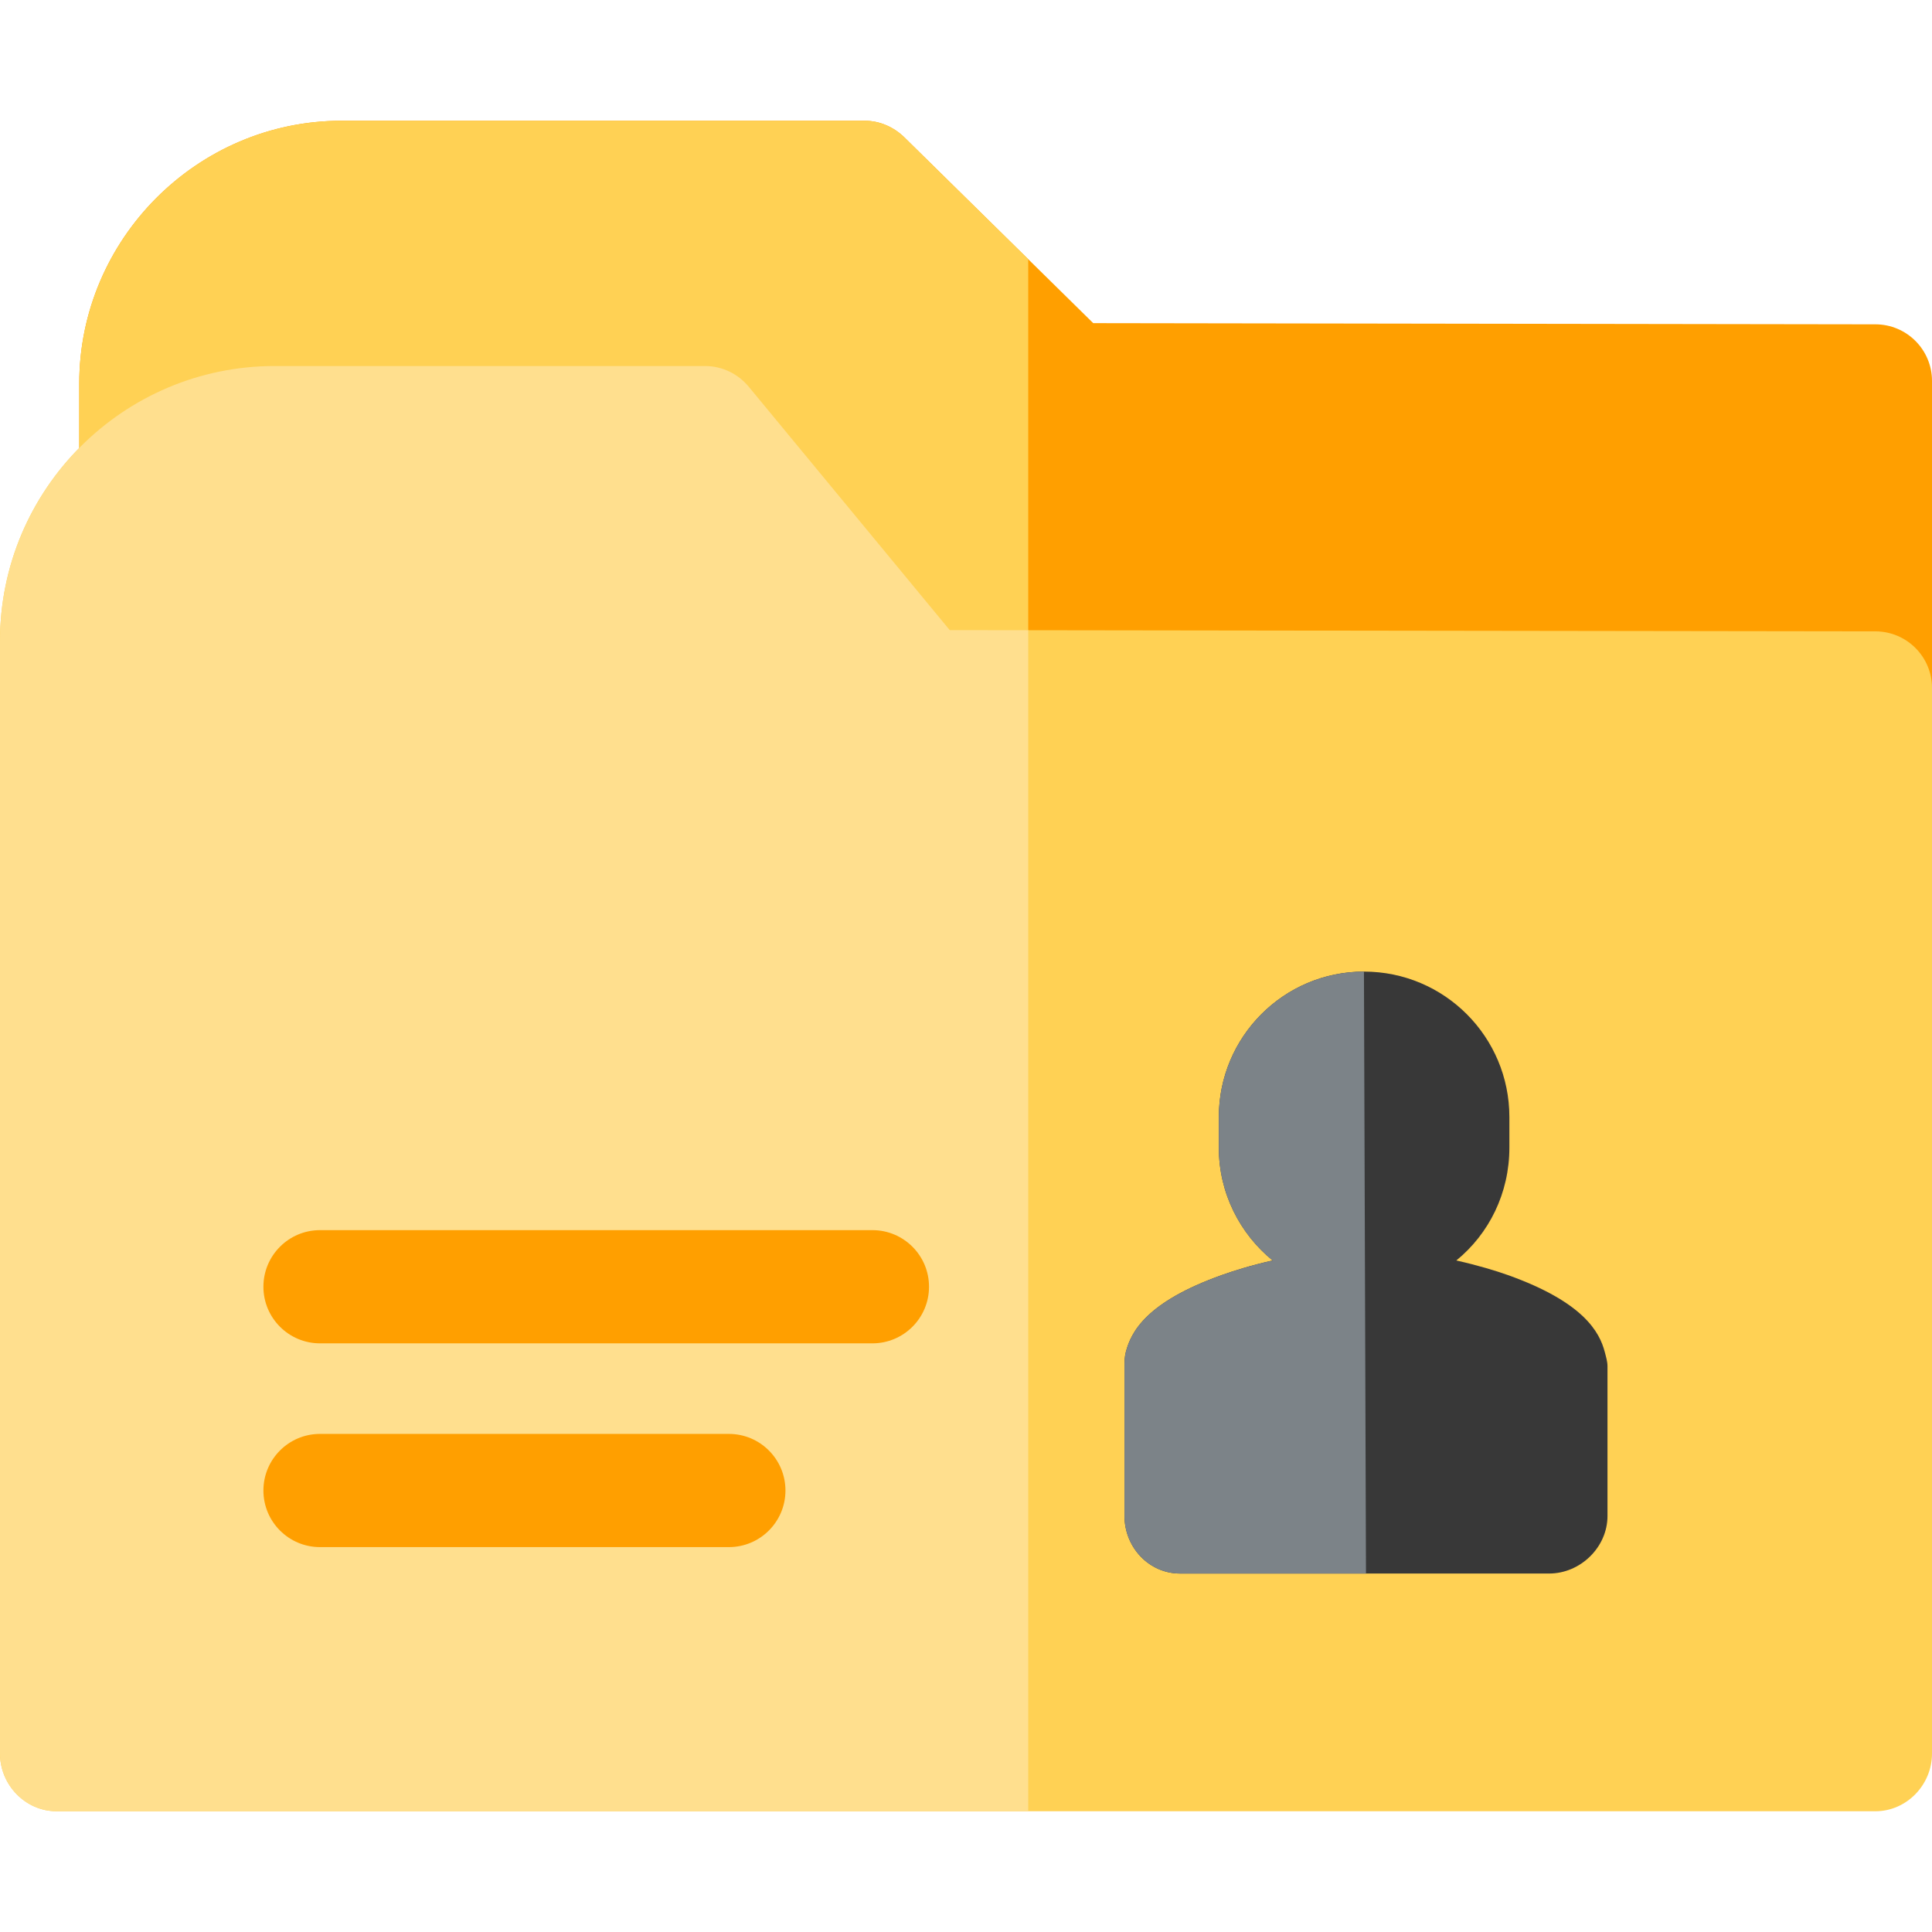
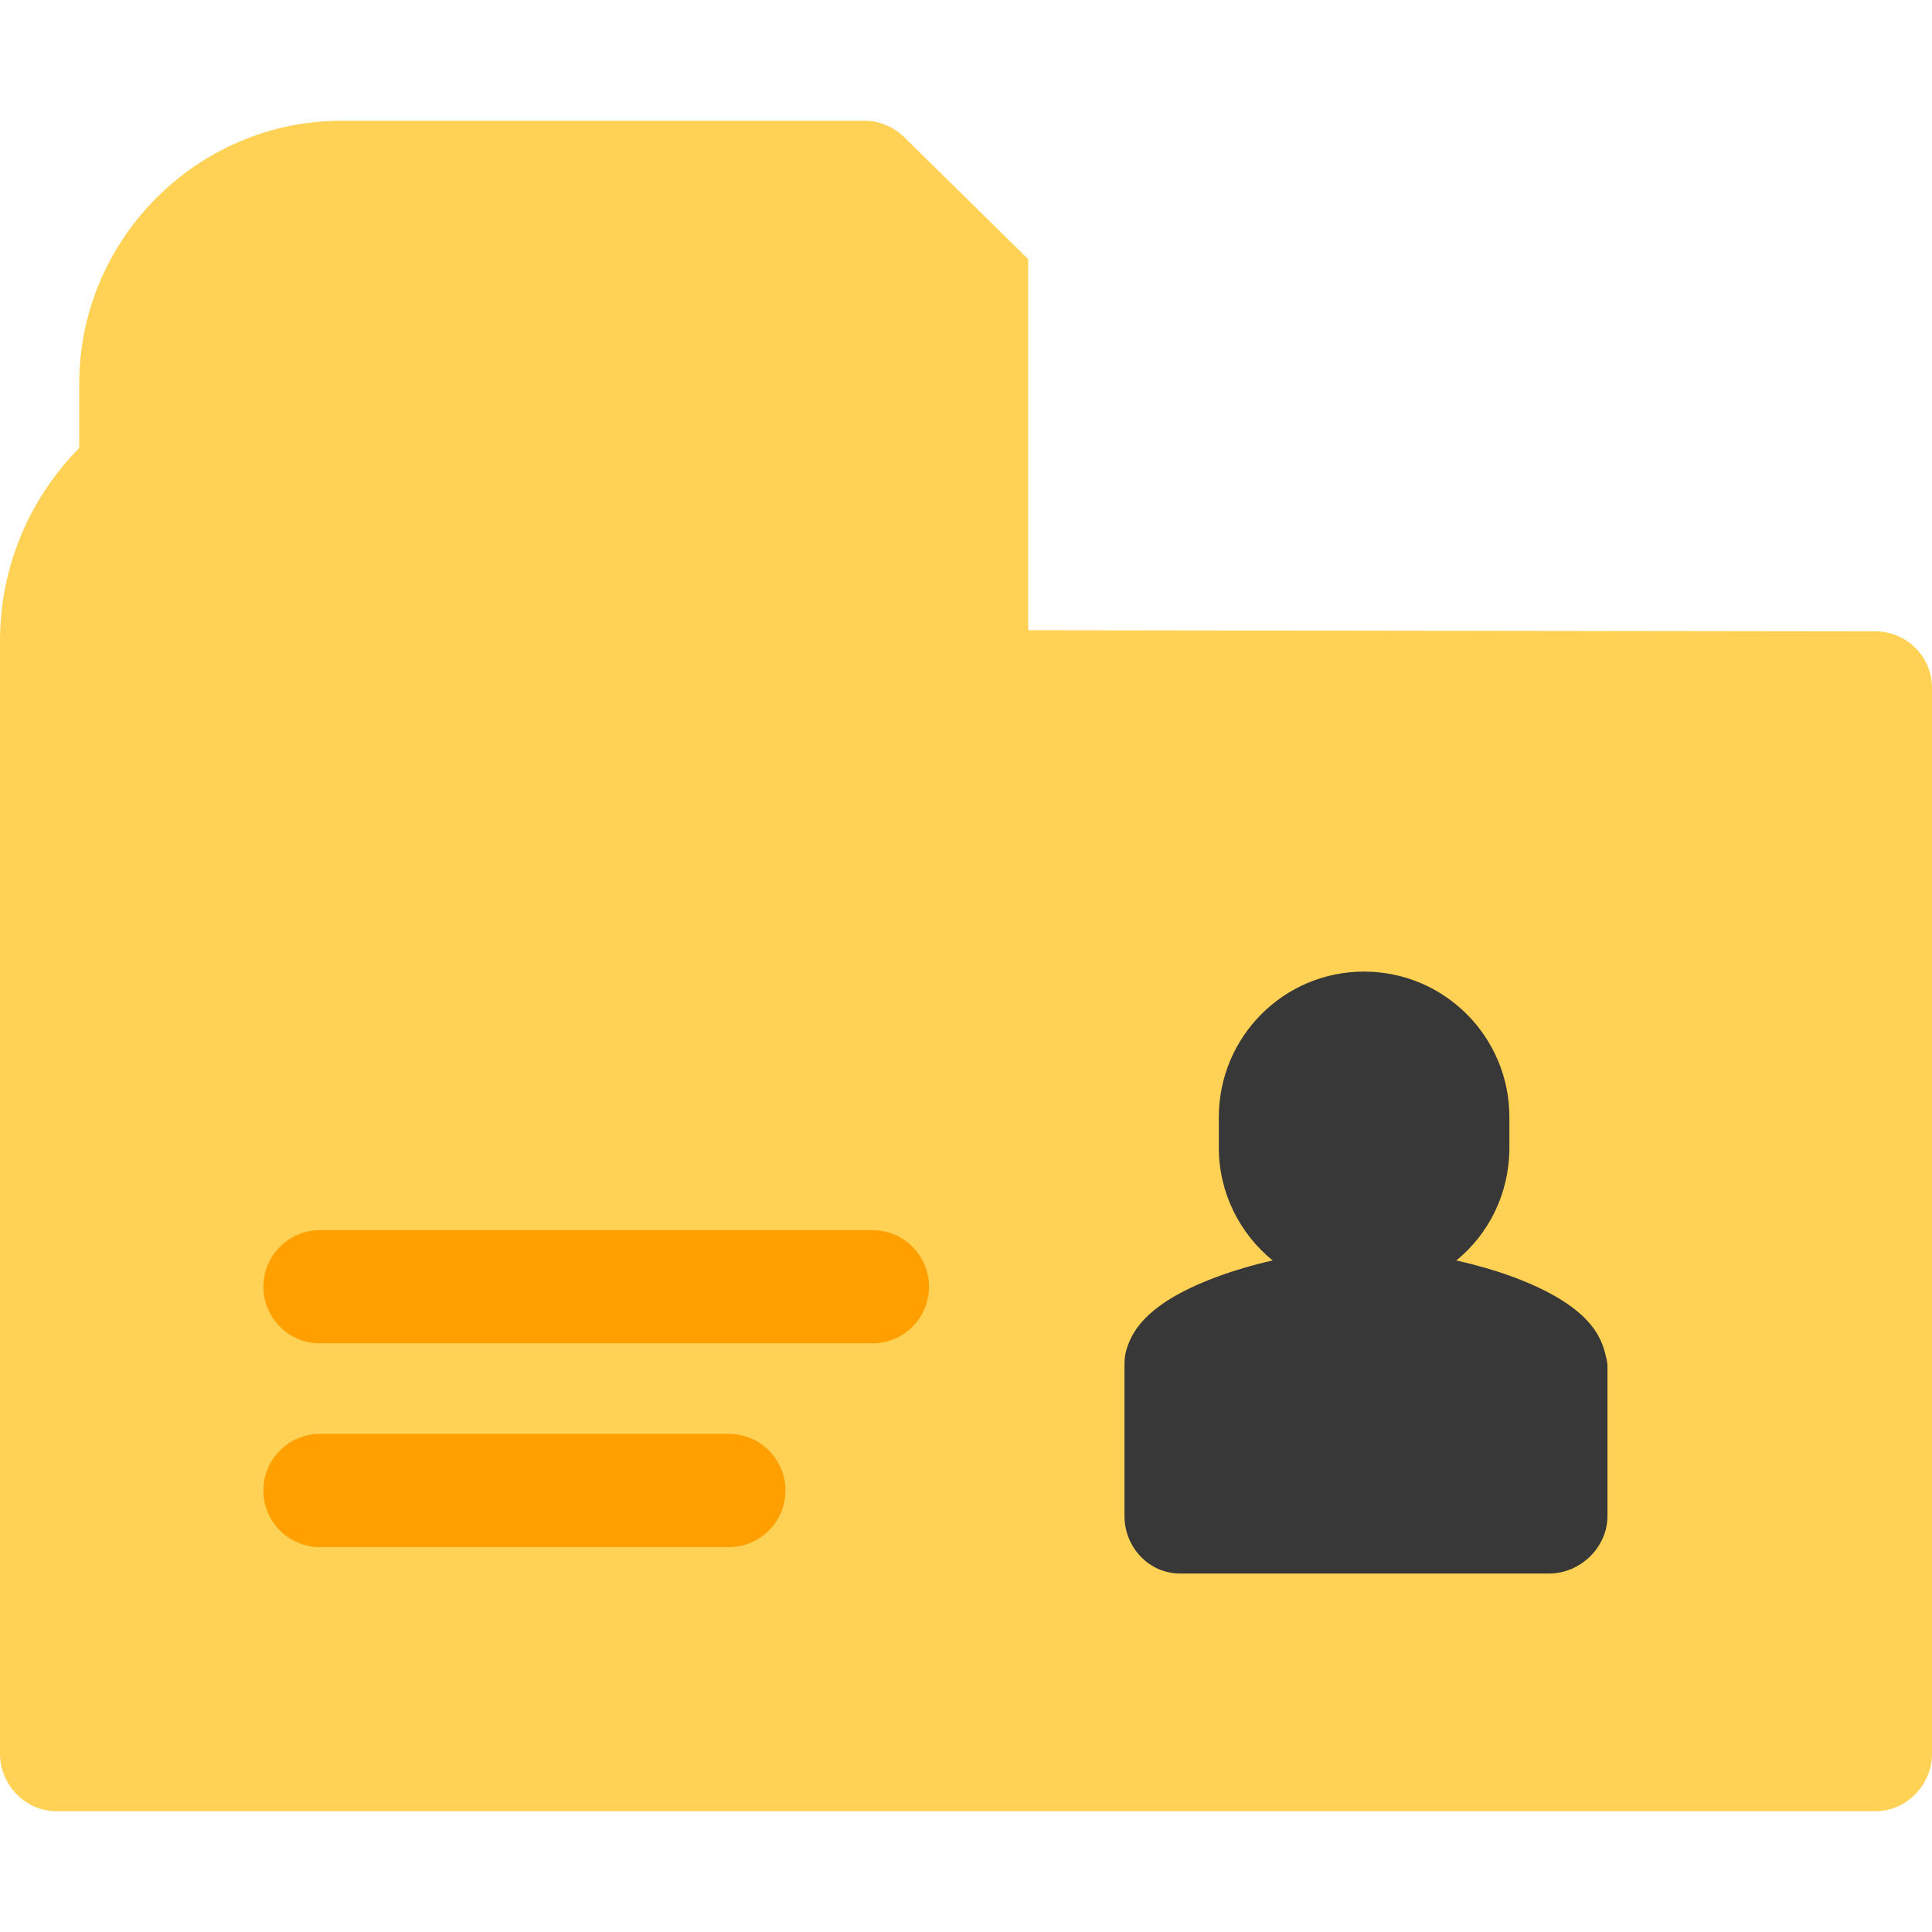
<svg xmlns="http://www.w3.org/2000/svg" viewBox="0 0 512 512">
-   <path d="M512 100.95c0-8.275-6.702-14.987-14.978-15l-207.307-.315-50.01-49.2C236.9 33.683 233.13 32 229.2 32H90.522C52.27 32 21 63.406 21 101.66v327.375h491V100.95z" fill="#ff9f00" />
  <g fill="#ffd154">
    <path d="M265.027 61.346l-25.322-24.912C236.9 33.683 233.13 32 229.2 32H90.522C52.27 32 21 63.406 21 101.66v327.375h251.492V68.69l-7.465-7.343z" />
    <path d="M497.02 167.32l-245.332-.334-53.266-64.5c-2.85-3.448-7.09-5.486-11.563-5.486H72.756C32.638 97 0 129.72 0 169.84v294.877C0 473 6.716 480 15 480h482c8.284 0 15-7 15-15.284V182.32c0-8.276-6.703-14.988-14.98-15z" />
  </g>
-   <path d="M272.492 167.015l-20.803-.028-53.266-64.5c-2.85-3.448-7.09-5.486-11.563-5.486H72.756C32.638 97 0 129.72 0 169.84v294.877C0 473 6.716 480 15 480h257.492V167.015z" fill="#ffdf8e" />
  <path d="M231.198 326H84.806c-8.284 0-15 6.716-15 15s6.716 15 15 15H231.2c8.284 0 15-6.716 15-15s-6.717-15-15-15zm-38.046 54H84.806c-8.284 0-15 6.716-15 15s6.716 15 15 15h108.347c8.284 0 15-6.716 15-15s-6.716-15-15-15z" fill="#ff9f00" />
  <path d="M425.286 358.31c-1.386-5.34-5.663-13.266-25.712-20.416-3.146-1.122-7.96-2.587-13.635-3.855 8.68-7.075 14.062-17.844 14.062-29.9v-8.105c0-21.26-17.204-38.554-38.54-38.554-21.258 0-38.46 17.295-38.46 38.554v8.105c0 12.046 5.582 22.815 14.262 29.9-5.677 1.268-10.3 2.733-13.448 3.855-20.05 7.15-24.08 15.076-25.464 20.416-.32 1.23-.35 2.497-.35 3.77v39.673c0 8.284 6.466 15.25 14.75 15.25h97.784c8.284 0 15.466-6.966 15.466-15.25v-39.673c-.001-1.272-.396-2.538-.715-3.77z" fill="#383838" />
-   <path d="M361.46 257.488c-21.258 0-38.46 17.295-38.46 38.554v8.105c0 12.046 5.582 22.815 14.262 29.9-5.677 1.268-10.3 2.733-13.448 3.855-20.05 7.15-24.08 15.076-25.464 20.416-.32 1.23-.35 2.497-.35 3.77v39.673c0 8.284 6.466 15.25 14.75 15.25H362l-.54-159.512z" fill="#7c8388" />
</svg>